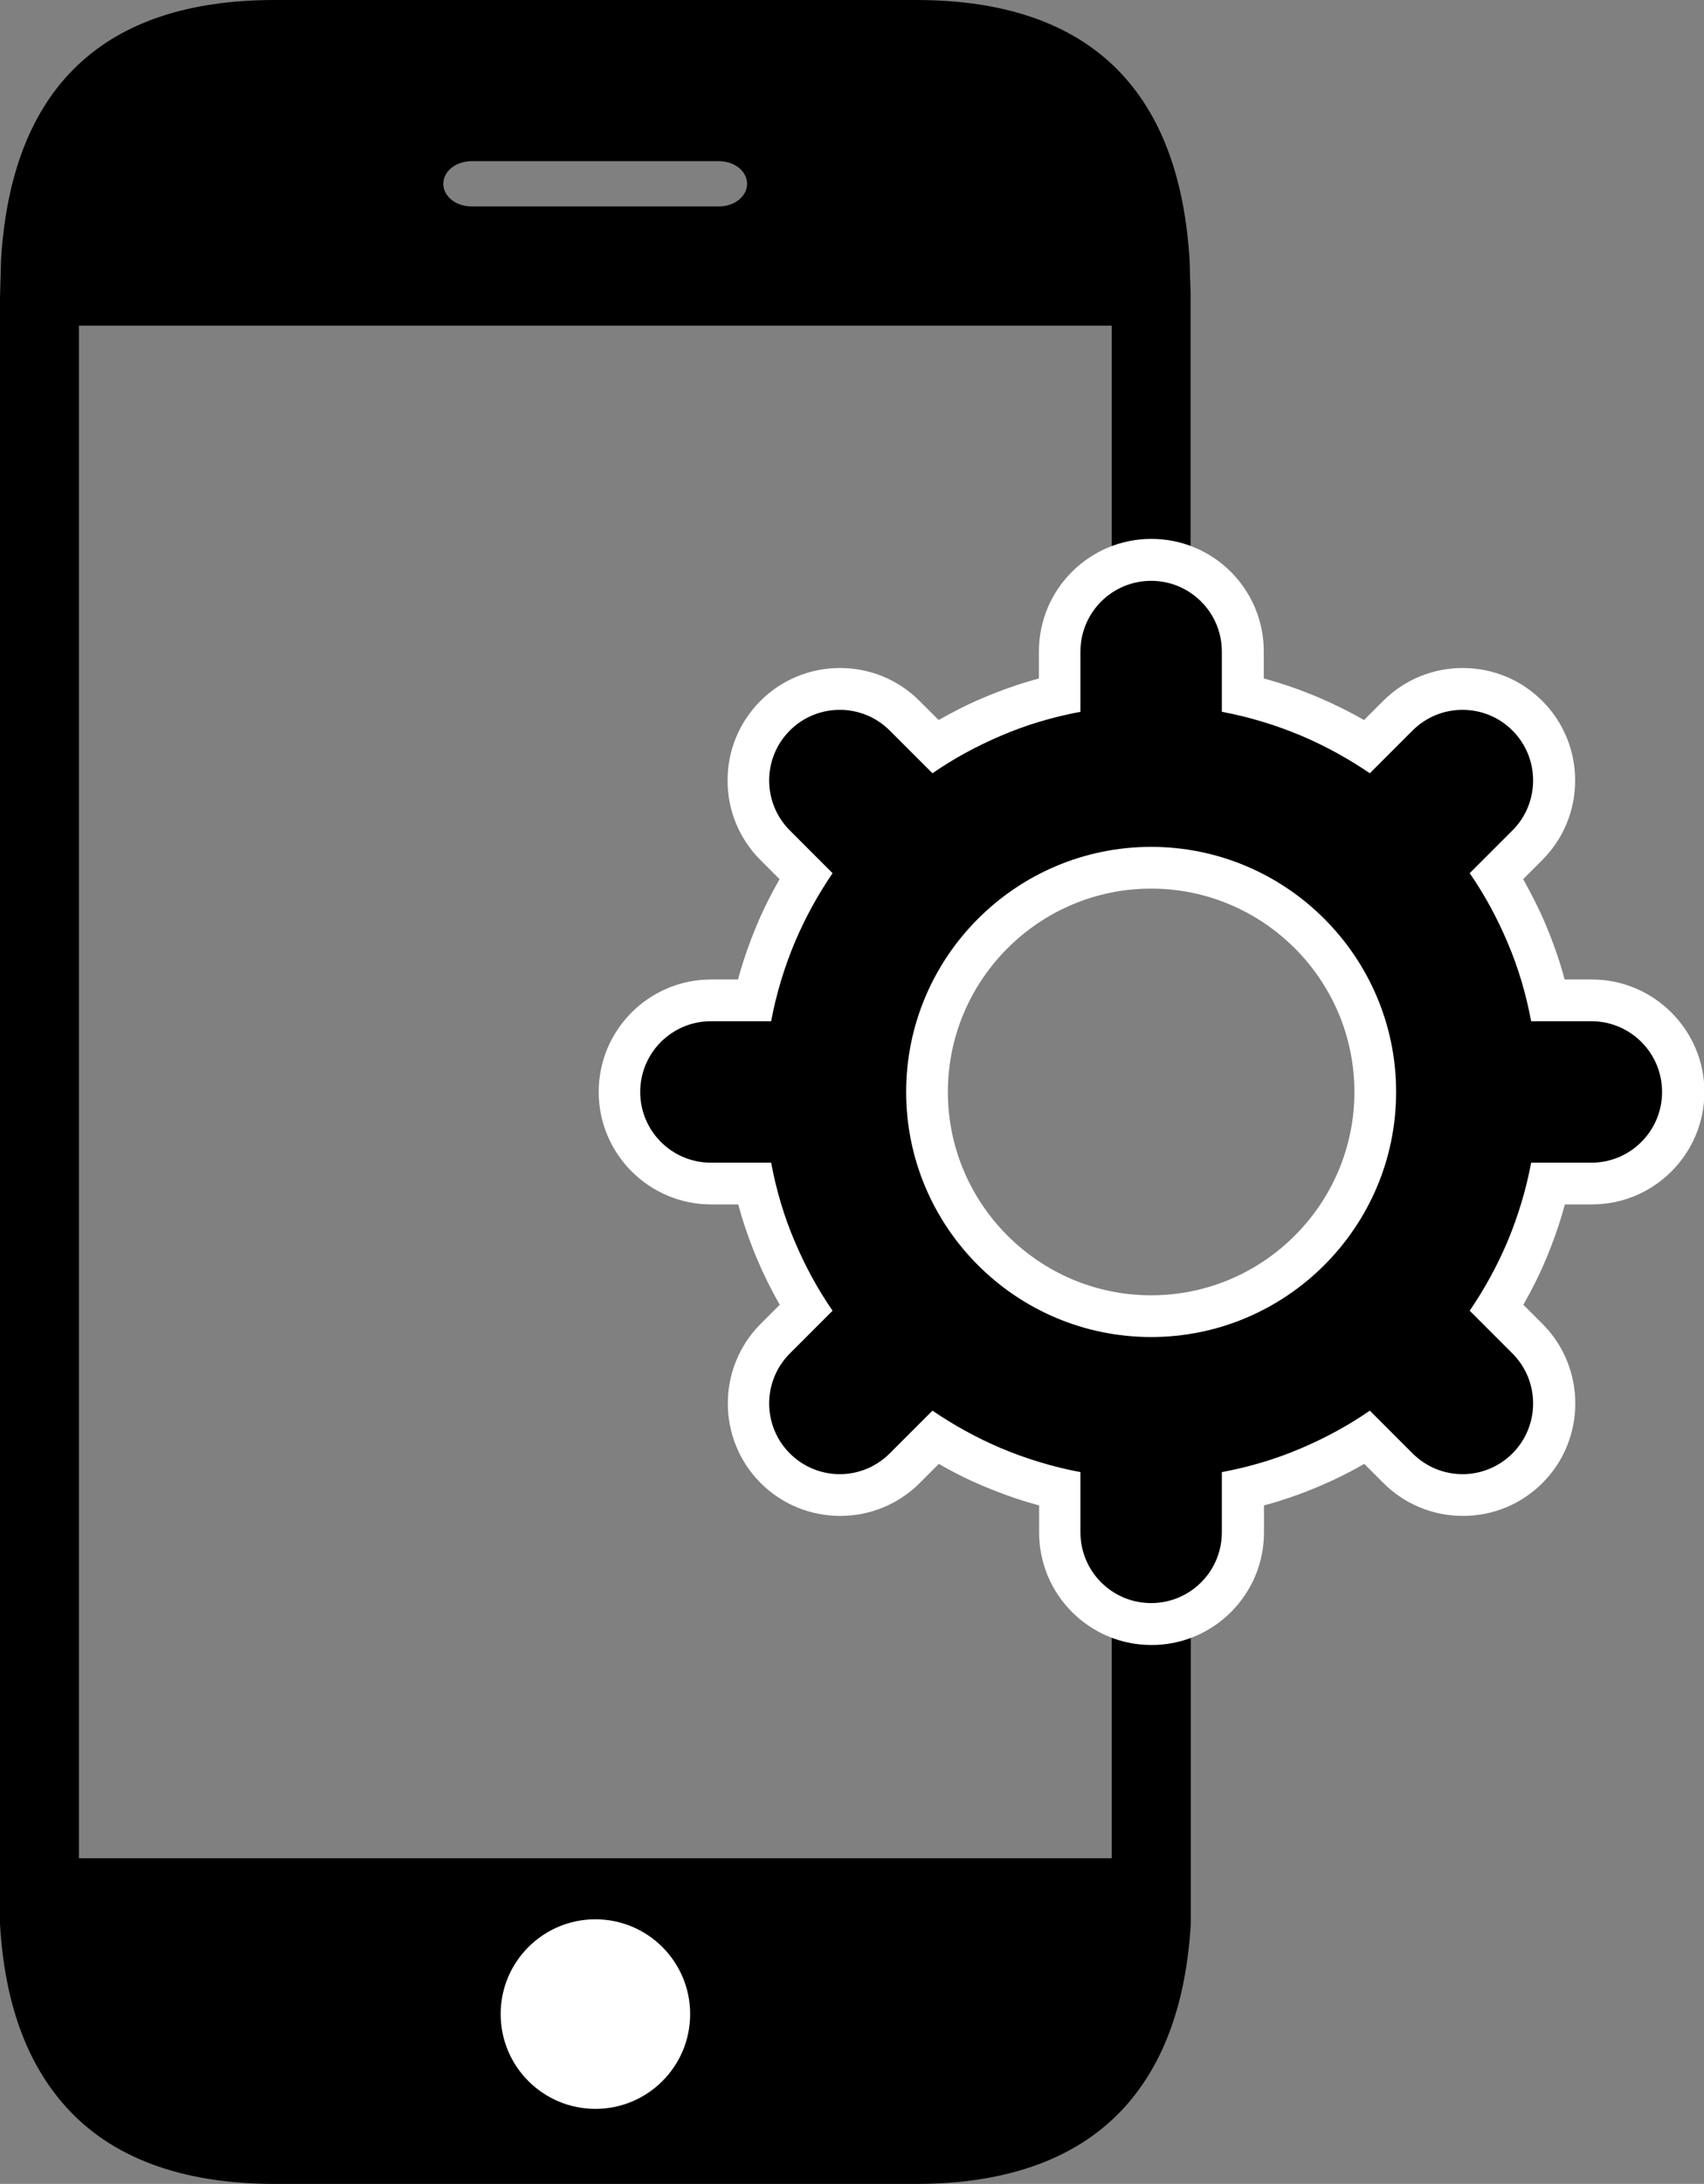
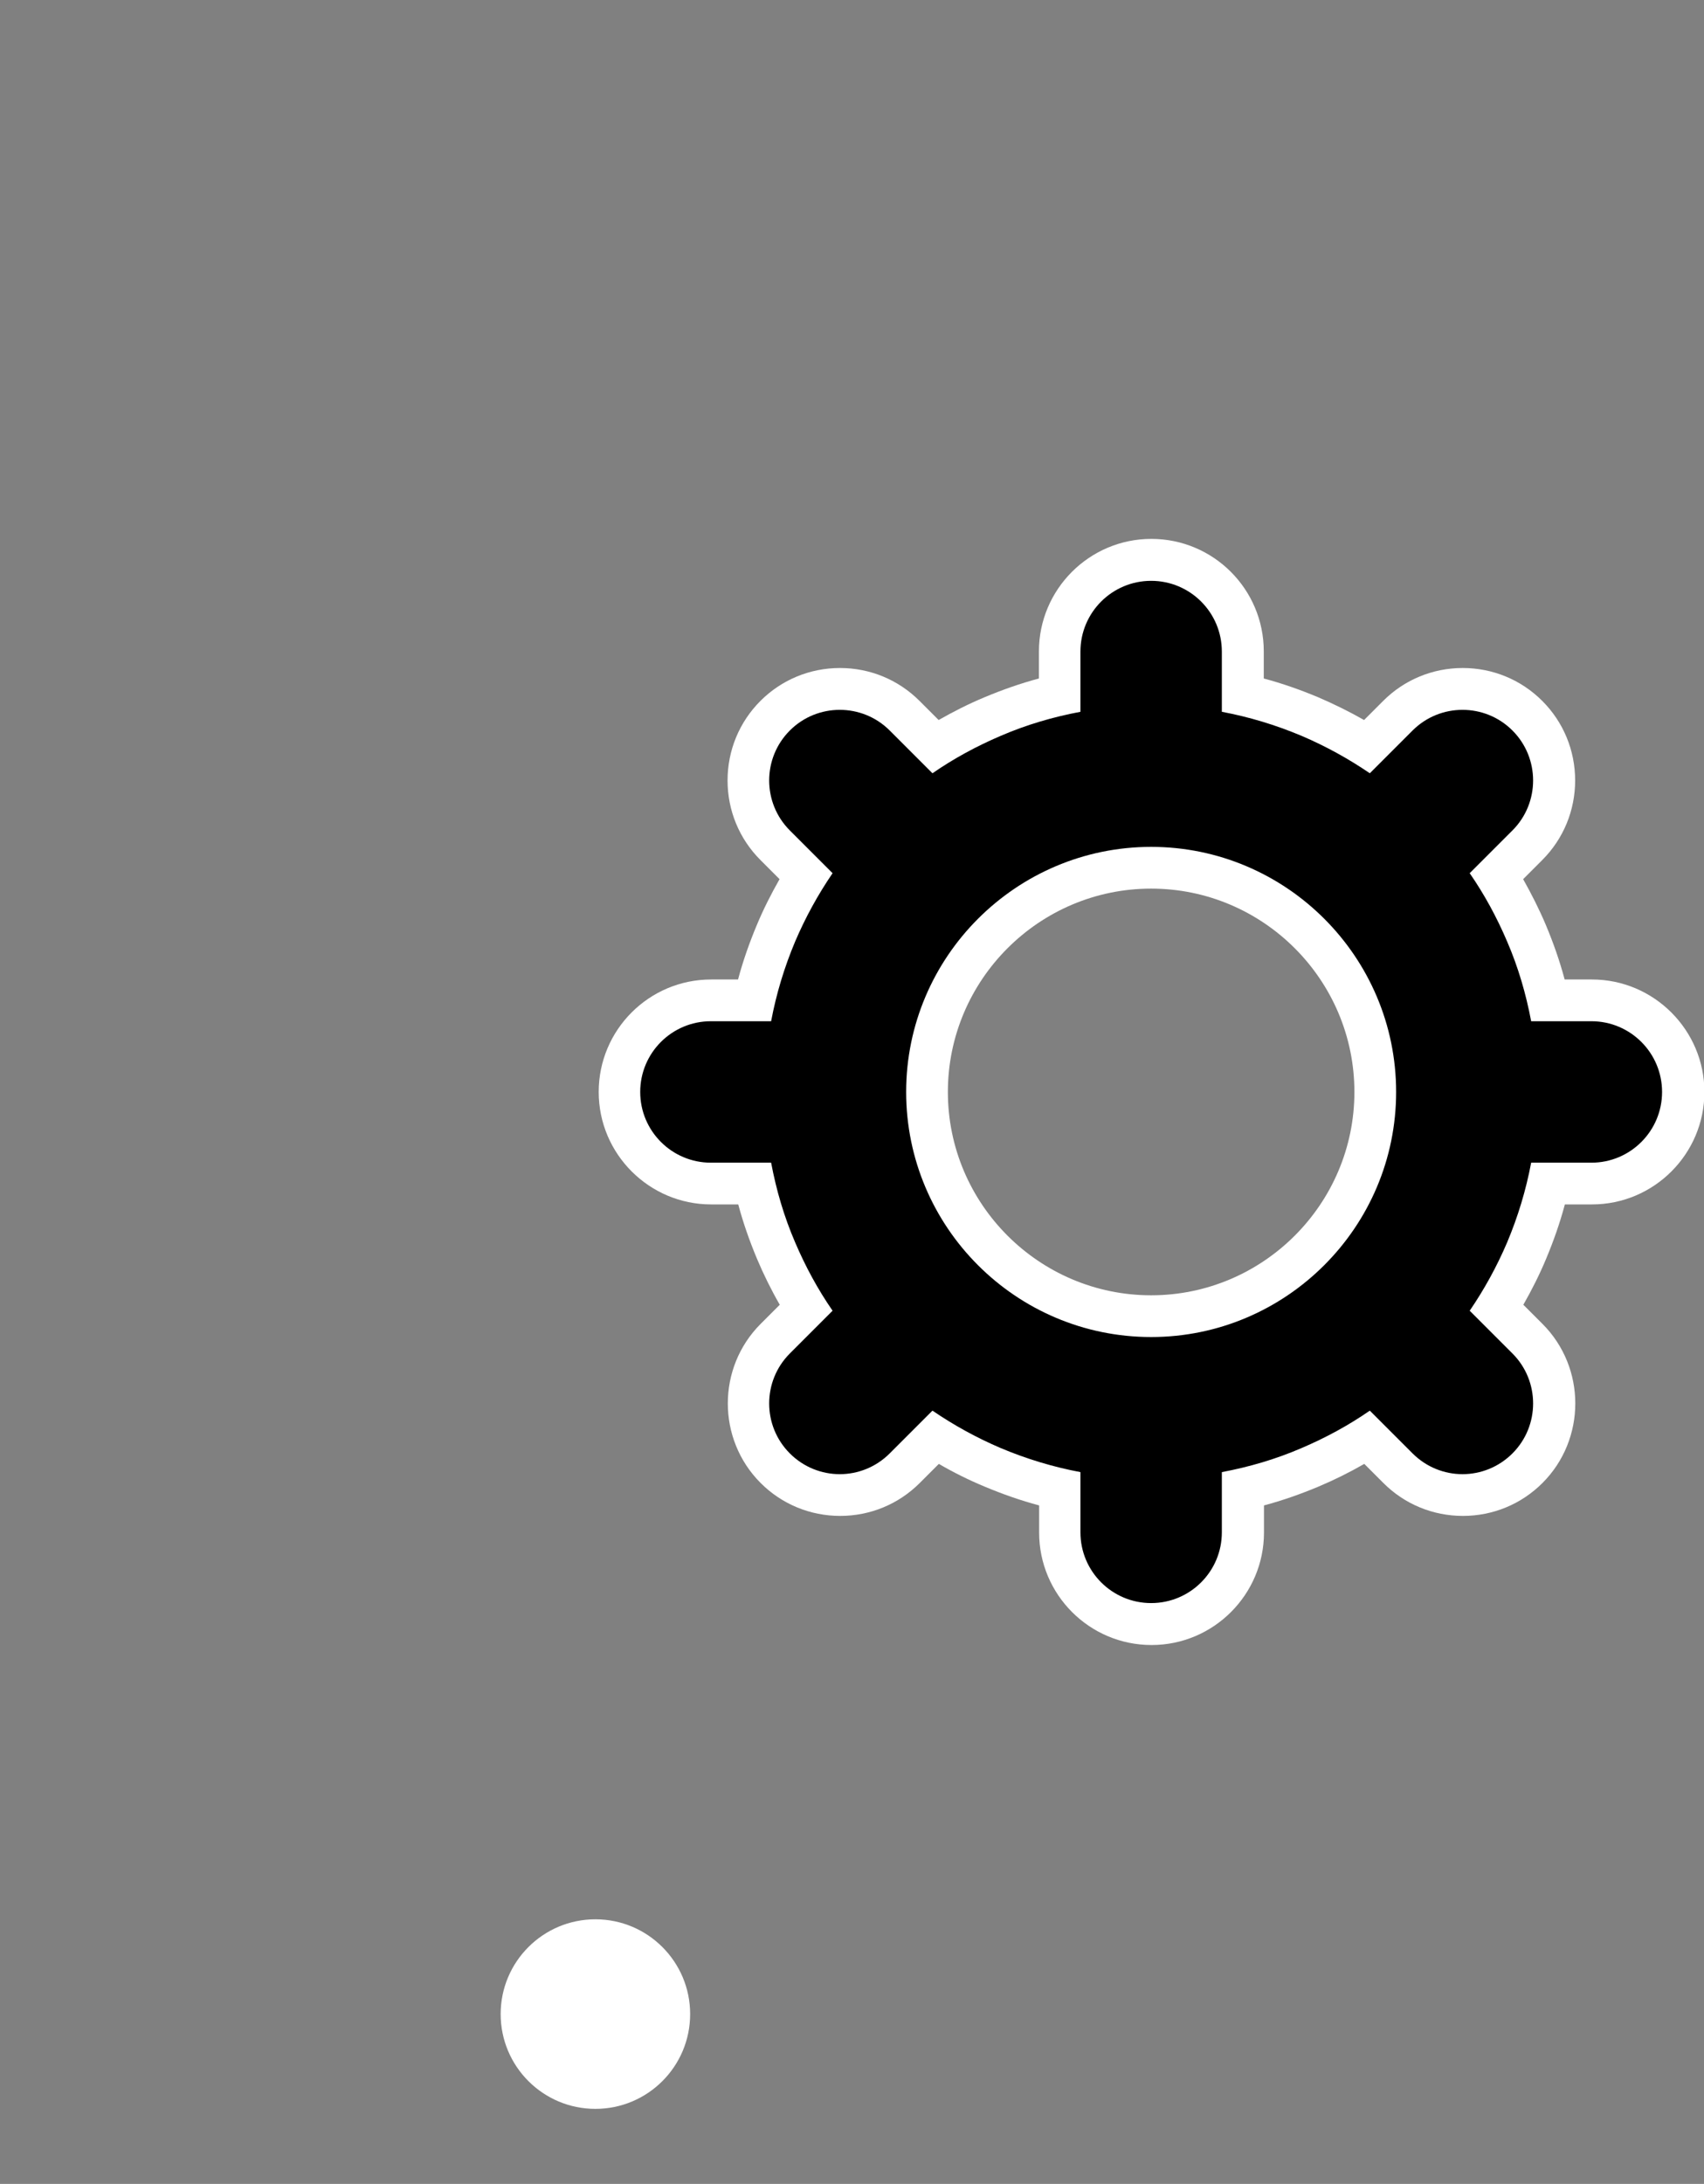
<svg xmlns="http://www.w3.org/2000/svg" id="Layer_2" viewBox="0 0 82.91 106.22">
  <rect x="0" y="0" width="82.91" height="106.22" fill="#808080" stroke="none" />
  <defs>
    <style>.cls-1{fill:#fff;}</style>
  </defs>
  <g id="Layer_1-2">
    <g>
      <g>
-         <path d="M57.93,70.66c-.57,1.55-2.55,1.95-3.84,1.2v18.52H3.84V15.84H54.09v19.4c.27-.22,.57-.4,.9-.53,.44-.21,.94-.3,1.42-.27,.14,0,.29,0,.43,.02,.4,.05,.76,.13,1.09,.27V15.92h0v-1.41s0-.22,0-.22l-.05-1.65c-.51-8.38-4.98-12.64-13.31-12.64H13.36C5.03,0,.56,4.26,.05,12.64L0,14.48v1.43S0,15.92,0,15.92V90.3H0v1.4s0,1.87,0,1.87c.22,3.84,1.3,6.76,3.17,8.86,2.23,2.51,5.66,3.79,10.19,3.79h31.22c4.53,0,7.96-1.29,10.19-3.79,1.87-2.1,2.94-5.02,3.17-8.86v-3.26s0,0,0,0v-19.64ZM22.94,7.84h12.04c.76,0,1.37,.49,1.37,1.1s-.61,1.1-1.37,1.1h-12.04c-.76,0-1.37-.49-1.37-1.1s.61-1.1,1.37-1.1Z" />
        <circle class="cls-1" cx="28.97" cy="97.96" r="4.61" />
      </g>
      <g>
        <path class="cls-1" d="M77.44,47.64h-1.31c-.24-.9-.55-1.78-.91-2.64-.32-.76-.7-1.51-1.11-2.24l.93-.93c1.03-1.03,1.6-2.41,1.6-3.87s-.57-2.84-1.6-3.87c-1.03-1.03-2.41-1.6-3.87-1.6s-2.84,.57-3.87,1.6l-.93,.93c-.72-.41-1.47-.78-2.24-1.11-.86-.36-1.74-.67-2.64-.91v-1.32c0-3.02-2.45-5.47-5.47-5.47s-5.47,2.46-5.47,5.47v1.32c-.9,.24-1.78,.55-2.64,.91-.77,.32-1.52,.7-2.24,1.11l-.93-.93c-1.03-1.03-2.41-1.6-3.87-1.6s-2.84,.57-3.87,1.6c-1.03,1.03-1.6,2.41-1.6,3.87s.57,2.84,1.6,3.87l.93,.93c-.41,.72-.79,1.47-1.11,2.24-.36,.86-.67,1.74-.91,2.64h-1.31c-3.02,0-5.47,2.45-5.47,5.47s2.46,5.47,5.47,5.47h1.32c.24,.9,.55,1.78,.91,2.64,.32,.76,.69,1.51,1.11,2.24l-.93,.93c-2.13,2.13-2.13,5.61,0,7.74,1.03,1.03,2.41,1.6,3.87,1.6s2.84-.57,3.87-1.6l.93-.93c.72,.42,1.47,.79,2.24,1.11,.86,.36,1.74,.67,2.64,.91v1.32c0,3.02,2.45,5.47,5.47,5.47s5.47-2.46,5.47-5.47v-1.32c.9-.24,1.78-.55,2.64-.91,.76-.32,1.51-.69,2.24-1.11l.93,.93c1.03,1.03,2.41,1.6,3.87,1.6s2.84-.57,3.87-1.6c2.13-2.13,2.13-5.61,0-7.74l-.93-.93c.41-.72,.79-1.47,1.11-2.24,.36-.86,.67-1.74,.91-2.64h1.32c3.02,0,5.47-2.46,5.47-5.47s-2.46-5.47-5.47-5.47Zm-6.74,15.55l-.47,.69,2.66,2.66c.46,.46,.71,1.07,.71,1.72s-.25,1.26-.71,1.73c-.92,.92-2.53,.92-3.45,0l-2.66-2.67-.69,.47c-.98,.68-2.04,1.26-3.14,1.72-1.18,.5-2.42,.87-3.67,1.1l-.82,.15v3.77c0,1.35-1.09,2.44-2.44,2.44s-2.44-1.09-2.44-2.44v-3.77l-.82-.15c-1.26-.23-2.49-.6-3.67-1.1-1.1-.47-2.16-1.05-3.14-1.72l-.69-.47-2.66,2.67c-.92,.92-2.53,.92-3.45,0-.46-.46-.71-1.07-.71-1.72s.25-1.26,.71-1.73l2.66-2.66-.47-.69c-.68-.98-1.26-2.04-1.72-3.14-.5-1.18-.87-2.42-1.1-3.67l-.15-.82h-3.77c-1.35,0-2.44-1.09-2.44-2.44s1.09-2.44,2.44-2.44h3.77l.15-.82c.23-1.25,.6-2.49,1.1-3.67,.47-1.1,1.04-2.16,1.72-3.14l.47-.69-2.66-2.66c-.95-.95-.95-2.5,0-3.45,.92-.92,2.53-.92,3.45,0l2.66,2.66,.69-.47c.99-.68,2.04-1.26,3.14-1.72,1.19-.5,2.42-.87,3.67-1.1l.82-.15v-3.77c0-1.34,1.09-2.44,2.44-2.44s2.44,1.09,2.44,2.44v3.77l.82,.15c1.25,.23,2.49,.6,3.67,1.1,1.1,.46,2.16,1.04,3.14,1.72l.69,.47,2.66-2.66c.92-.92,2.53-.92,3.45,0,.95,.95,.95,2.5,0,3.45l-2.66,2.66,.47,.69c.68,.99,1.26,2.04,1.72,3.14,.5,1.18,.87,2.42,1.1,3.67l.15,.82h3.77c1.35,0,2.44,1.09,2.44,2.44s-1.09,2.44-2.44,2.44h-3.77l-.15,.82c-.23,1.26-.6,2.49-1.1,3.67-.47,1.1-1.04,2.16-1.72,3.14Z" />
        <path class="cls-1" d="M56.01,40.18c-7.13,0-12.92,5.8-12.92,12.92s5.8,12.92,12.92,12.92,12.92-5.8,12.92-12.92-5.8-12.92-12.92-12.92Zm0,22.82c-5.45,0-9.89-4.44-9.89-9.89s4.44-9.89,9.89-9.89,9.89,4.44,9.89,9.89-4.44,9.89-9.89,9.89Z" />
      </g>
      <path d="M74.5,56.55h2.93c1.9,0,3.44-1.54,3.44-3.44s-1.54-3.44-3.44-3.44h-2.93c-.25-1.33-.63-2.63-1.17-3.88-.5-1.17-1.1-2.28-1.82-3.32l2.08-2.08c1.34-1.34,1.34-3.52,0-4.86-1.34-1.34-3.52-1.34-4.86,0l-2.08,2.08c-1.04-.71-2.15-1.32-3.32-1.82-1.26-.53-2.55-.92-3.88-1.17v-2.93c0-1.9-1.54-3.44-3.44-3.44s-3.44,1.54-3.44,3.44v2.93c-1.33,.25-2.63,.63-3.88,1.17-1.17,.5-2.28,1.1-3.32,1.82l-2.08-2.08c-1.34-1.34-3.52-1.34-4.86,0-1.34,1.34-1.34,3.52,0,4.86l2.08,2.08c-.71,1.04-1.32,2.15-1.82,3.32-.53,1.26-.92,2.55-1.17,3.88h-2.93c-1.9,0-3.44,1.54-3.44,3.44s1.54,3.44,3.44,3.44h2.93c.25,1.33,.63,2.63,1.17,3.88,.5,1.17,1.1,2.28,1.82,3.32l-2.08,2.08c-1.34,1.34-1.34,3.52,0,4.86,.67,.67,1.55,1.01,2.43,1.01s1.76-.34,2.43-1.01l2.08-2.08c1.04,.71,2.15,1.32,3.32,1.82,1.26,.53,2.55,.92,3.88,1.17v2.93c0,1.9,1.54,3.44,3.44,3.44s3.44-1.54,3.44-3.44v-2.93c1.33-.25,2.63-.63,3.88-1.17,1.17-.5,2.28-1.1,3.32-1.82l2.08,2.08c.67,.67,1.55,1.01,2.43,1.01s1.76-.34,2.43-1.01c1.34-1.34,1.34-3.52,0-4.86l-2.08-2.08c.71-1.04,1.32-2.15,1.82-3.32,.53-1.26,.92-2.55,1.17-3.88Zm-18.49,8.48c-6.58,0-11.92-5.35-11.92-11.92s5.35-11.92,11.92-11.92,11.92,5.35,11.92,11.92-5.35,11.92-11.92,11.92Z" />
    </g>
  </g>
</svg>